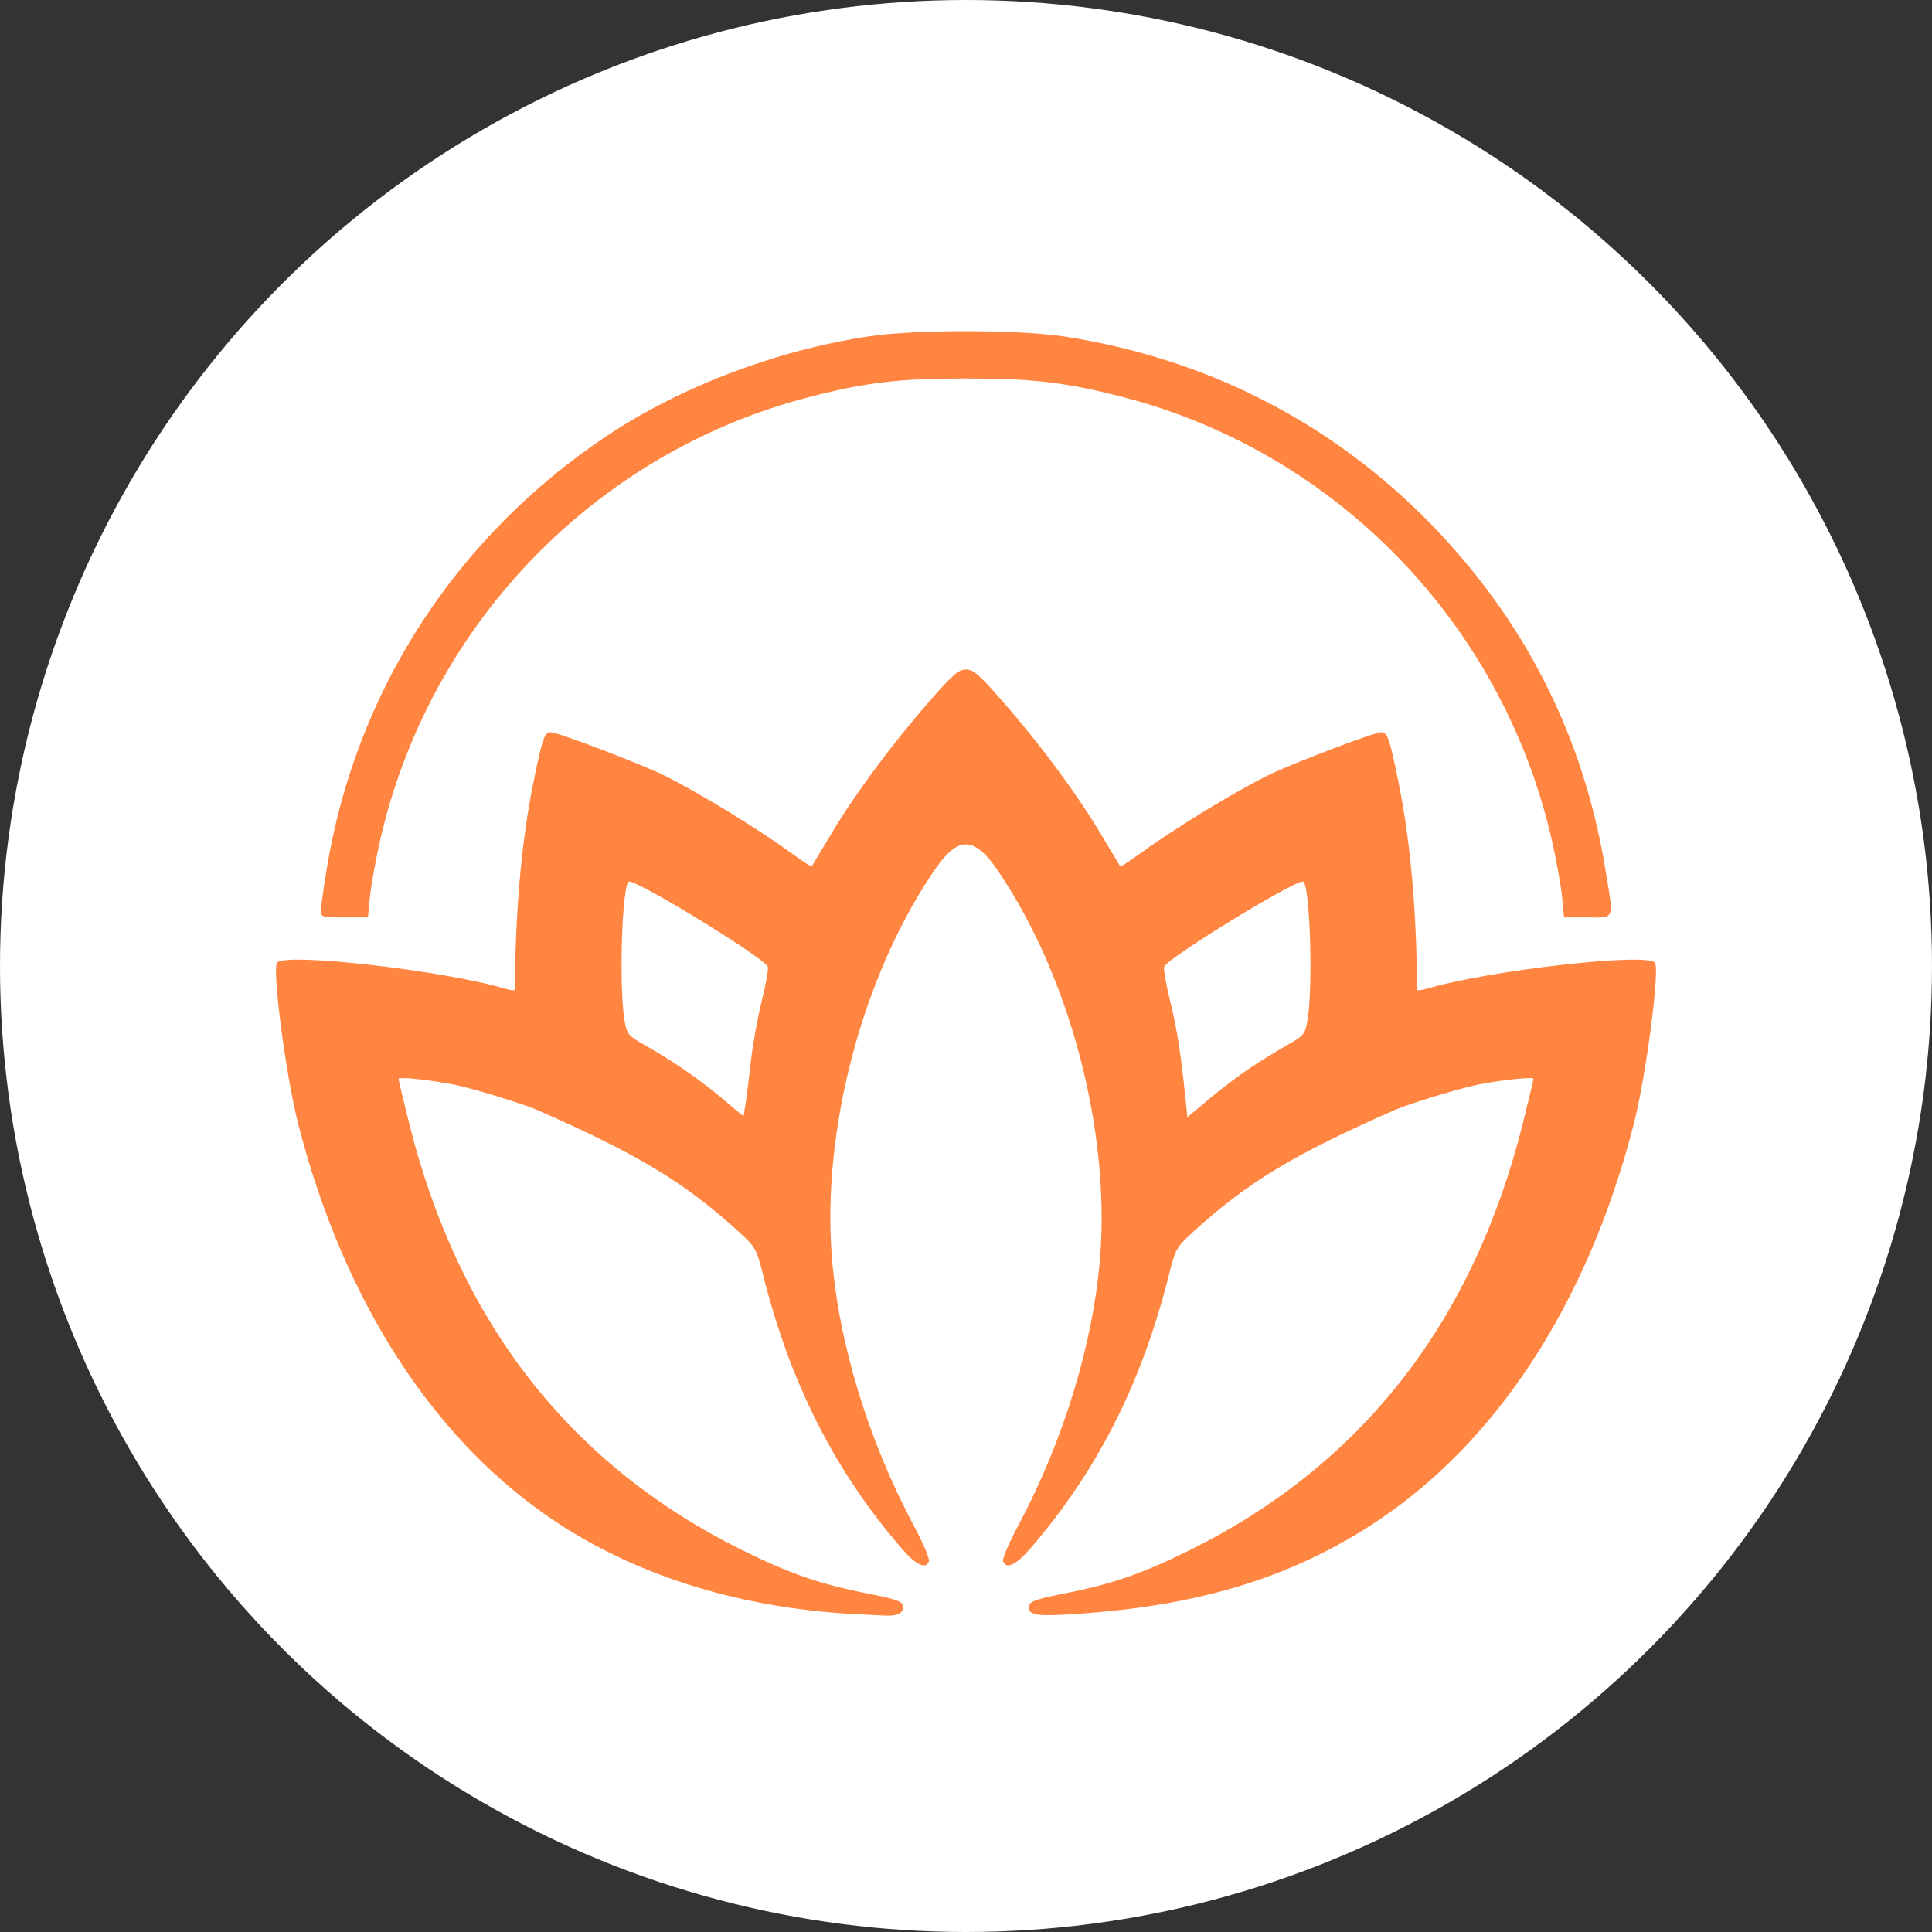
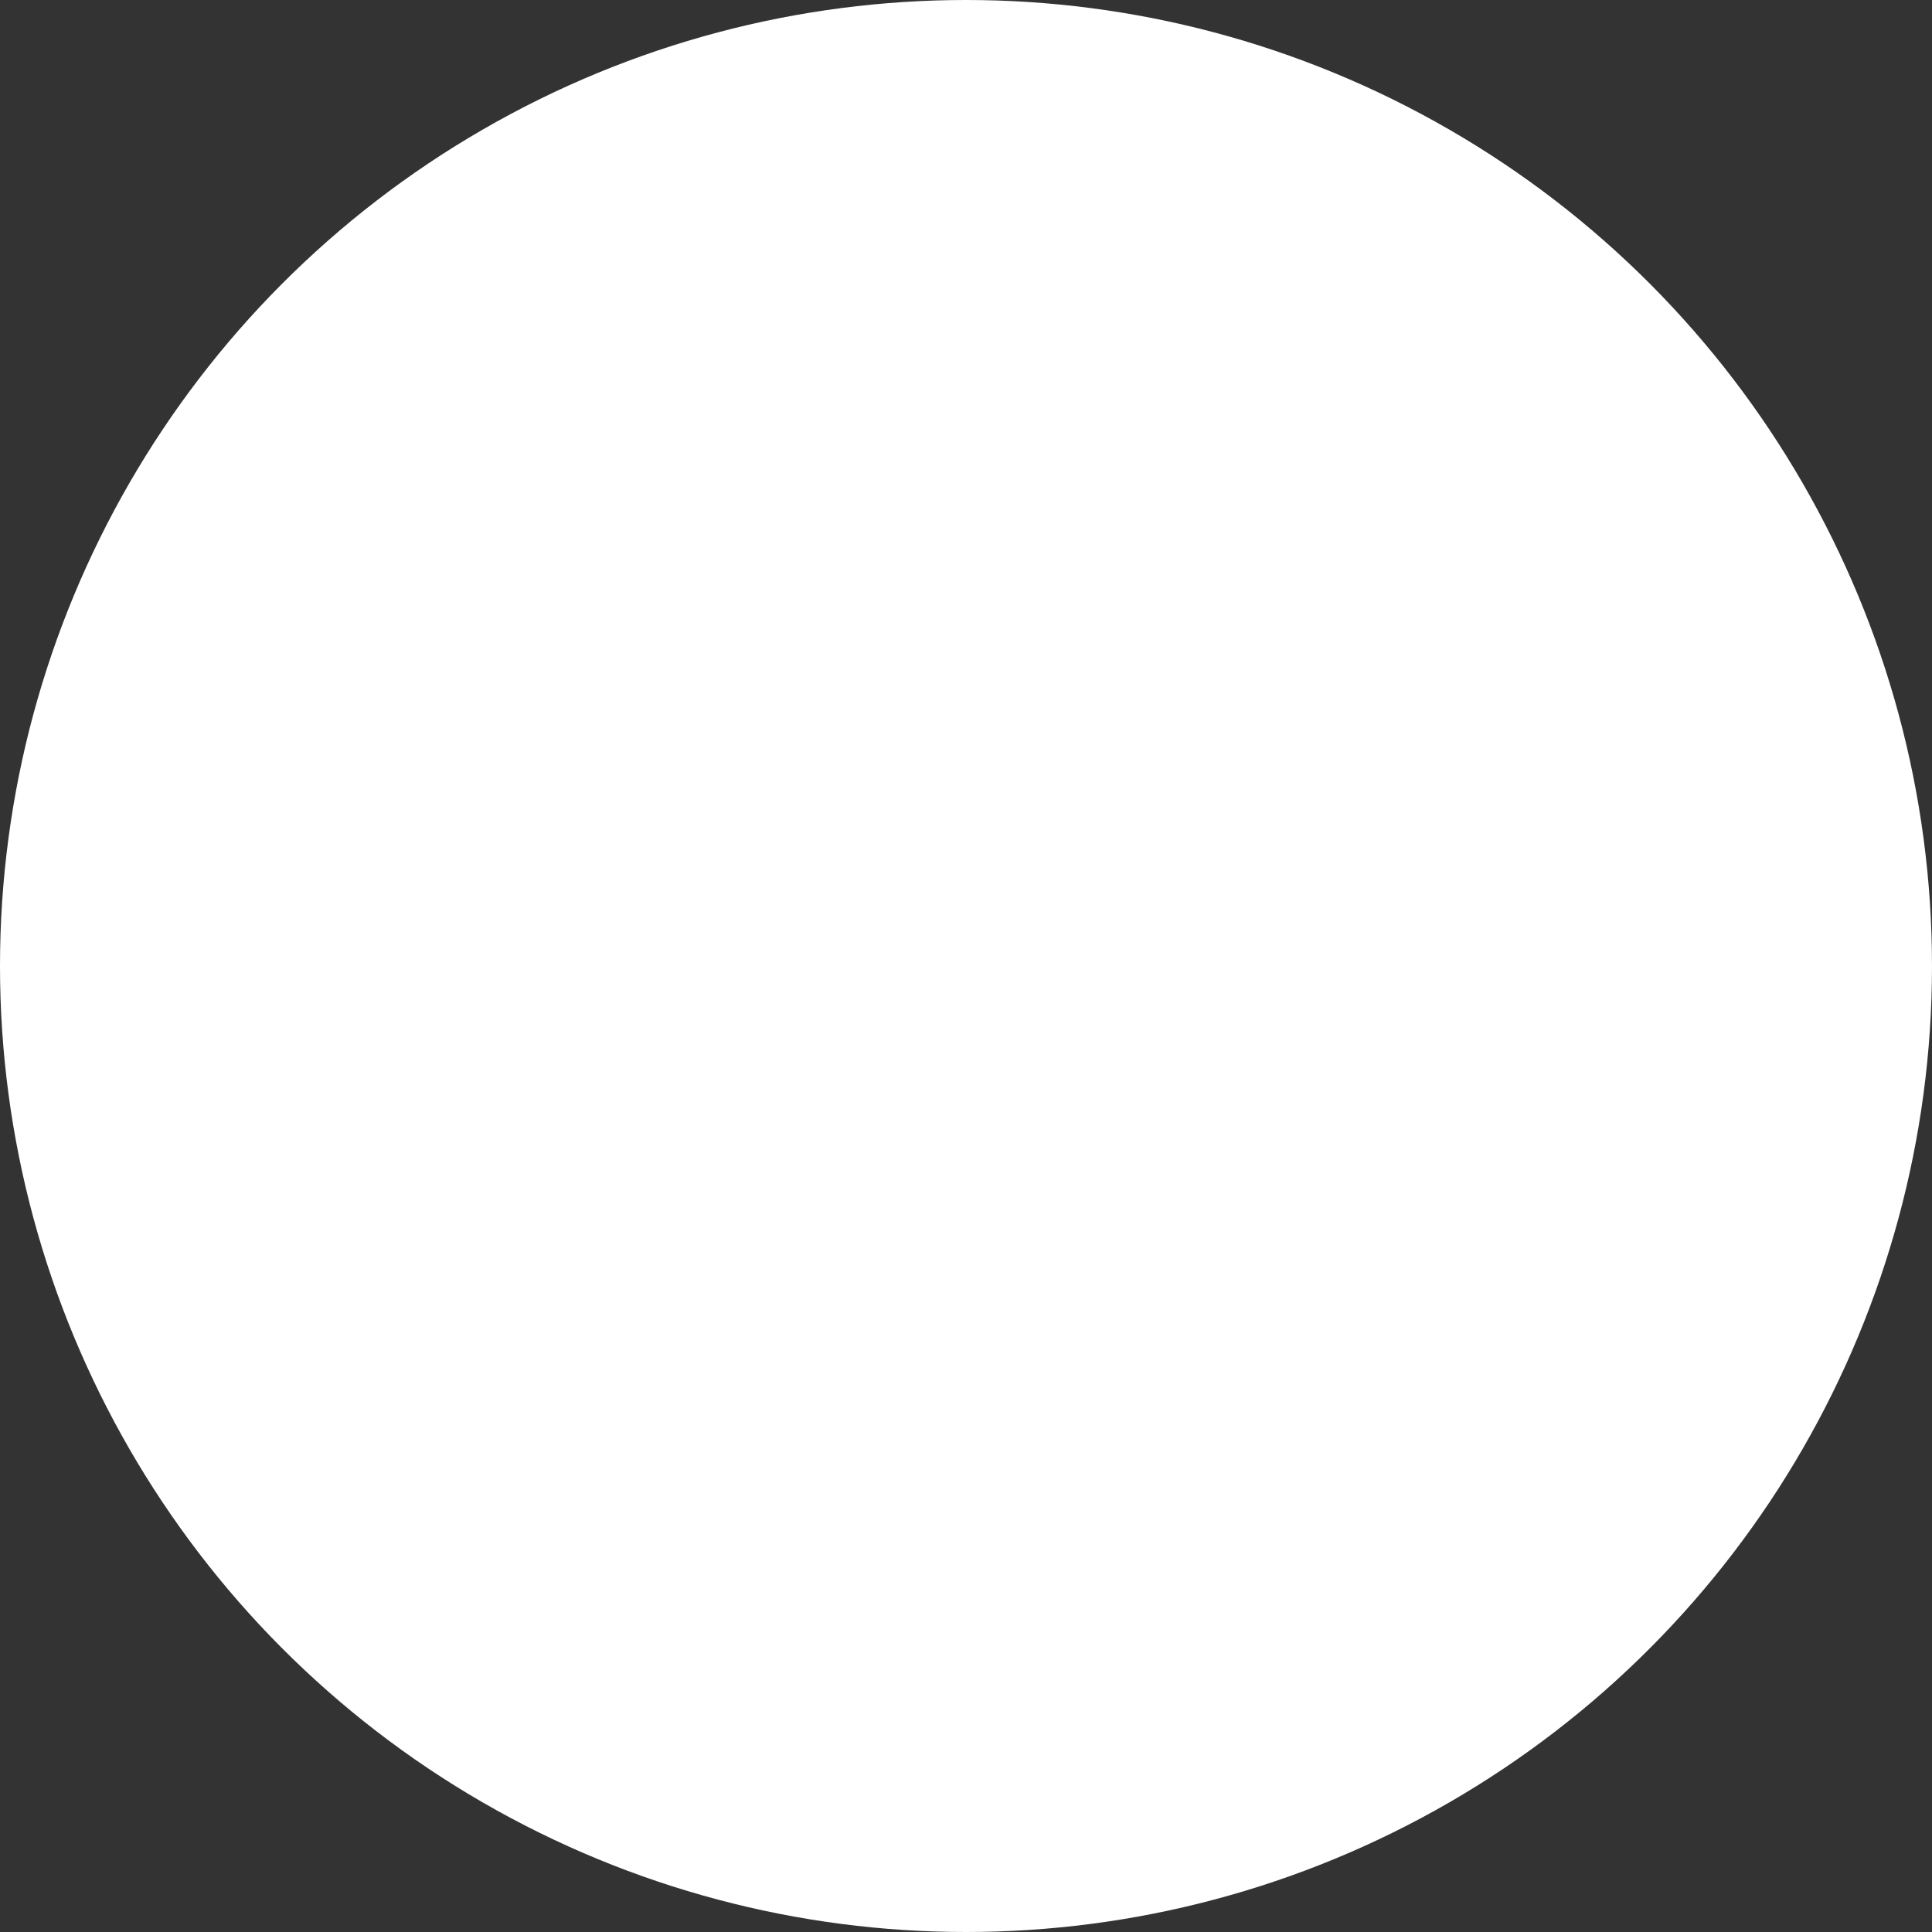
<svg xmlns="http://www.w3.org/2000/svg" width="35" height="35" viewBox="0 0 35 35" fill="none">
  <rect x="0" y="0" width="35" height="35" fill="#333333" stroke="none" />
  <circle cx="17.5" cy="17.5" r="17.5" fill="white" />
-   <path d="M15.525 29.243C13.475 29.14 11.633 28.583 10.142 27.616C7.899 26.161 6.237 23.616 5.402 20.36C5.18 19.493 4.926 17.556 5.02 17.439C5.17 17.253 8.043 17.581 9.155 17.912C9.251 17.941 9.33 17.948 9.33 17.928C9.33 16.561 9.448 15.228 9.661 14.185C9.829 13.364 9.863 13.265 9.978 13.265C10.104 13.265 11.651 13.855 12.044 14.053C12.736 14.402 13.773 15.041 14.432 15.523C14.575 15.627 14.698 15.704 14.707 15.693C14.715 15.682 14.878 15.41 15.069 15.09C15.491 14.382 16.164 13.473 16.839 12.703C17.263 12.218 17.366 12.129 17.5 12.129C17.634 12.129 17.737 12.218 18.161 12.703C18.836 13.473 19.509 14.382 19.931 15.09C20.122 15.41 20.285 15.682 20.293 15.693C20.301 15.704 20.425 15.627 20.568 15.523C21.227 15.041 22.264 14.402 22.956 14.053C23.349 13.855 24.895 13.265 25.022 13.265C25.137 13.265 25.171 13.364 25.338 14.185C25.551 15.228 25.669 16.561 25.669 17.928C25.669 17.948 25.748 17.941 25.845 17.912C26.957 17.581 29.83 17.253 29.98 17.439C30.073 17.556 29.82 19.493 29.598 20.36C28.763 23.616 27.101 26.161 24.858 27.616C23.313 28.618 21.608 29.12 19.312 29.249C18.745 29.281 18.613 29.249 18.644 29.087C18.66 29.008 18.785 28.965 19.285 28.867C20.139 28.7 20.7 28.505 21.558 28.08C24.672 26.535 26.682 23.961 27.585 20.361C27.692 19.934 27.779 19.567 27.779 19.545C27.779 19.502 27.202 19.563 26.751 19.654C26.423 19.721 25.518 19.998 25.264 20.11C23.426 20.918 22.582 21.43 21.598 22.332C21.313 22.593 21.293 22.63 21.178 23.089C20.685 25.056 19.879 26.648 18.666 28.051C18.405 28.353 18.229 28.436 18.171 28.284C18.155 28.242 18.276 27.956 18.441 27.647C19.274 26.086 19.812 24.317 19.932 22.742C20.104 20.466 19.383 17.723 18.114 15.828C17.589 15.014 17.283 15.236 16.885 15.828C15.616 17.723 14.895 20.466 15.068 22.742C15.188 24.317 15.725 26.086 16.559 27.647C16.724 27.956 16.845 28.242 16.829 28.284C16.771 28.436 16.595 28.353 16.334 28.051C15.121 26.648 14.315 25.056 13.822 23.089C13.707 22.63 13.687 22.593 13.402 22.332C12.418 21.43 11.574 20.918 9.736 20.11C9.481 19.998 8.577 19.721 8.248 19.654C7.798 19.563 7.22 19.502 7.22 19.545C7.22 19.567 7.308 19.934 7.415 20.361C8.318 23.961 10.328 26.535 13.442 28.08C14.3 28.505 14.861 28.7 15.714 28.867C16.215 28.965 16.34 29.008 16.355 29.087C16.381 29.217 16.271 29.28 16.039 29.268C15.935 29.263 15.704 29.252 15.525 29.243ZM13.603 19.224C13.638 18.916 13.727 18.421 13.802 18.125C13.876 17.828 13.925 17.553 13.91 17.513C13.85 17.357 11.592 15.97 11.398 15.97C11.268 15.97 11.207 17.902 11.318 18.512C11.358 18.735 11.386 18.767 11.681 18.933C12.178 19.212 12.677 19.557 13.091 19.905L13.469 20.225L13.505 20.005C13.525 19.884 13.569 19.532 13.603 19.224ZM22.644 19.349C22.84 19.218 23.144 19.031 23.319 18.933C23.614 18.767 23.641 18.735 23.682 18.512C23.793 17.902 23.732 15.97 23.602 15.97C23.408 15.97 21.15 17.357 21.09 17.513C21.075 17.552 21.125 17.836 21.2 18.143C21.326 18.654 21.392 19.081 21.479 19.931L21.511 20.239L21.899 19.913C22.113 19.733 22.448 19.479 22.644 19.349ZM5.814 16.498C5.814 16.431 5.862 16.084 5.921 15.727C6.452 12.512 8.264 9.716 10.998 7.894C12.335 7.003 14.064 6.347 15.742 6.093C16.559 5.969 18.441 5.969 19.258 6.093C21.84 6.484 24.126 7.65 25.918 9.49C27.625 11.242 28.683 13.331 29.079 15.727C29.238 16.692 29.264 16.62 28.761 16.62H28.335L28.299 16.254C28.278 16.054 28.2 15.612 28.125 15.273C27.241 11.313 24.209 8.178 20.298 7.182C19.285 6.924 18.705 6.857 17.5 6.857C16.295 6.857 15.715 6.924 14.702 7.182C10.791 8.178 7.759 11.313 6.875 15.273C6.8 15.612 6.721 16.054 6.701 16.254L6.665 16.62H6.239C5.834 16.62 5.814 16.614 5.814 16.498Z" fill="#FF8541" />
</svg>